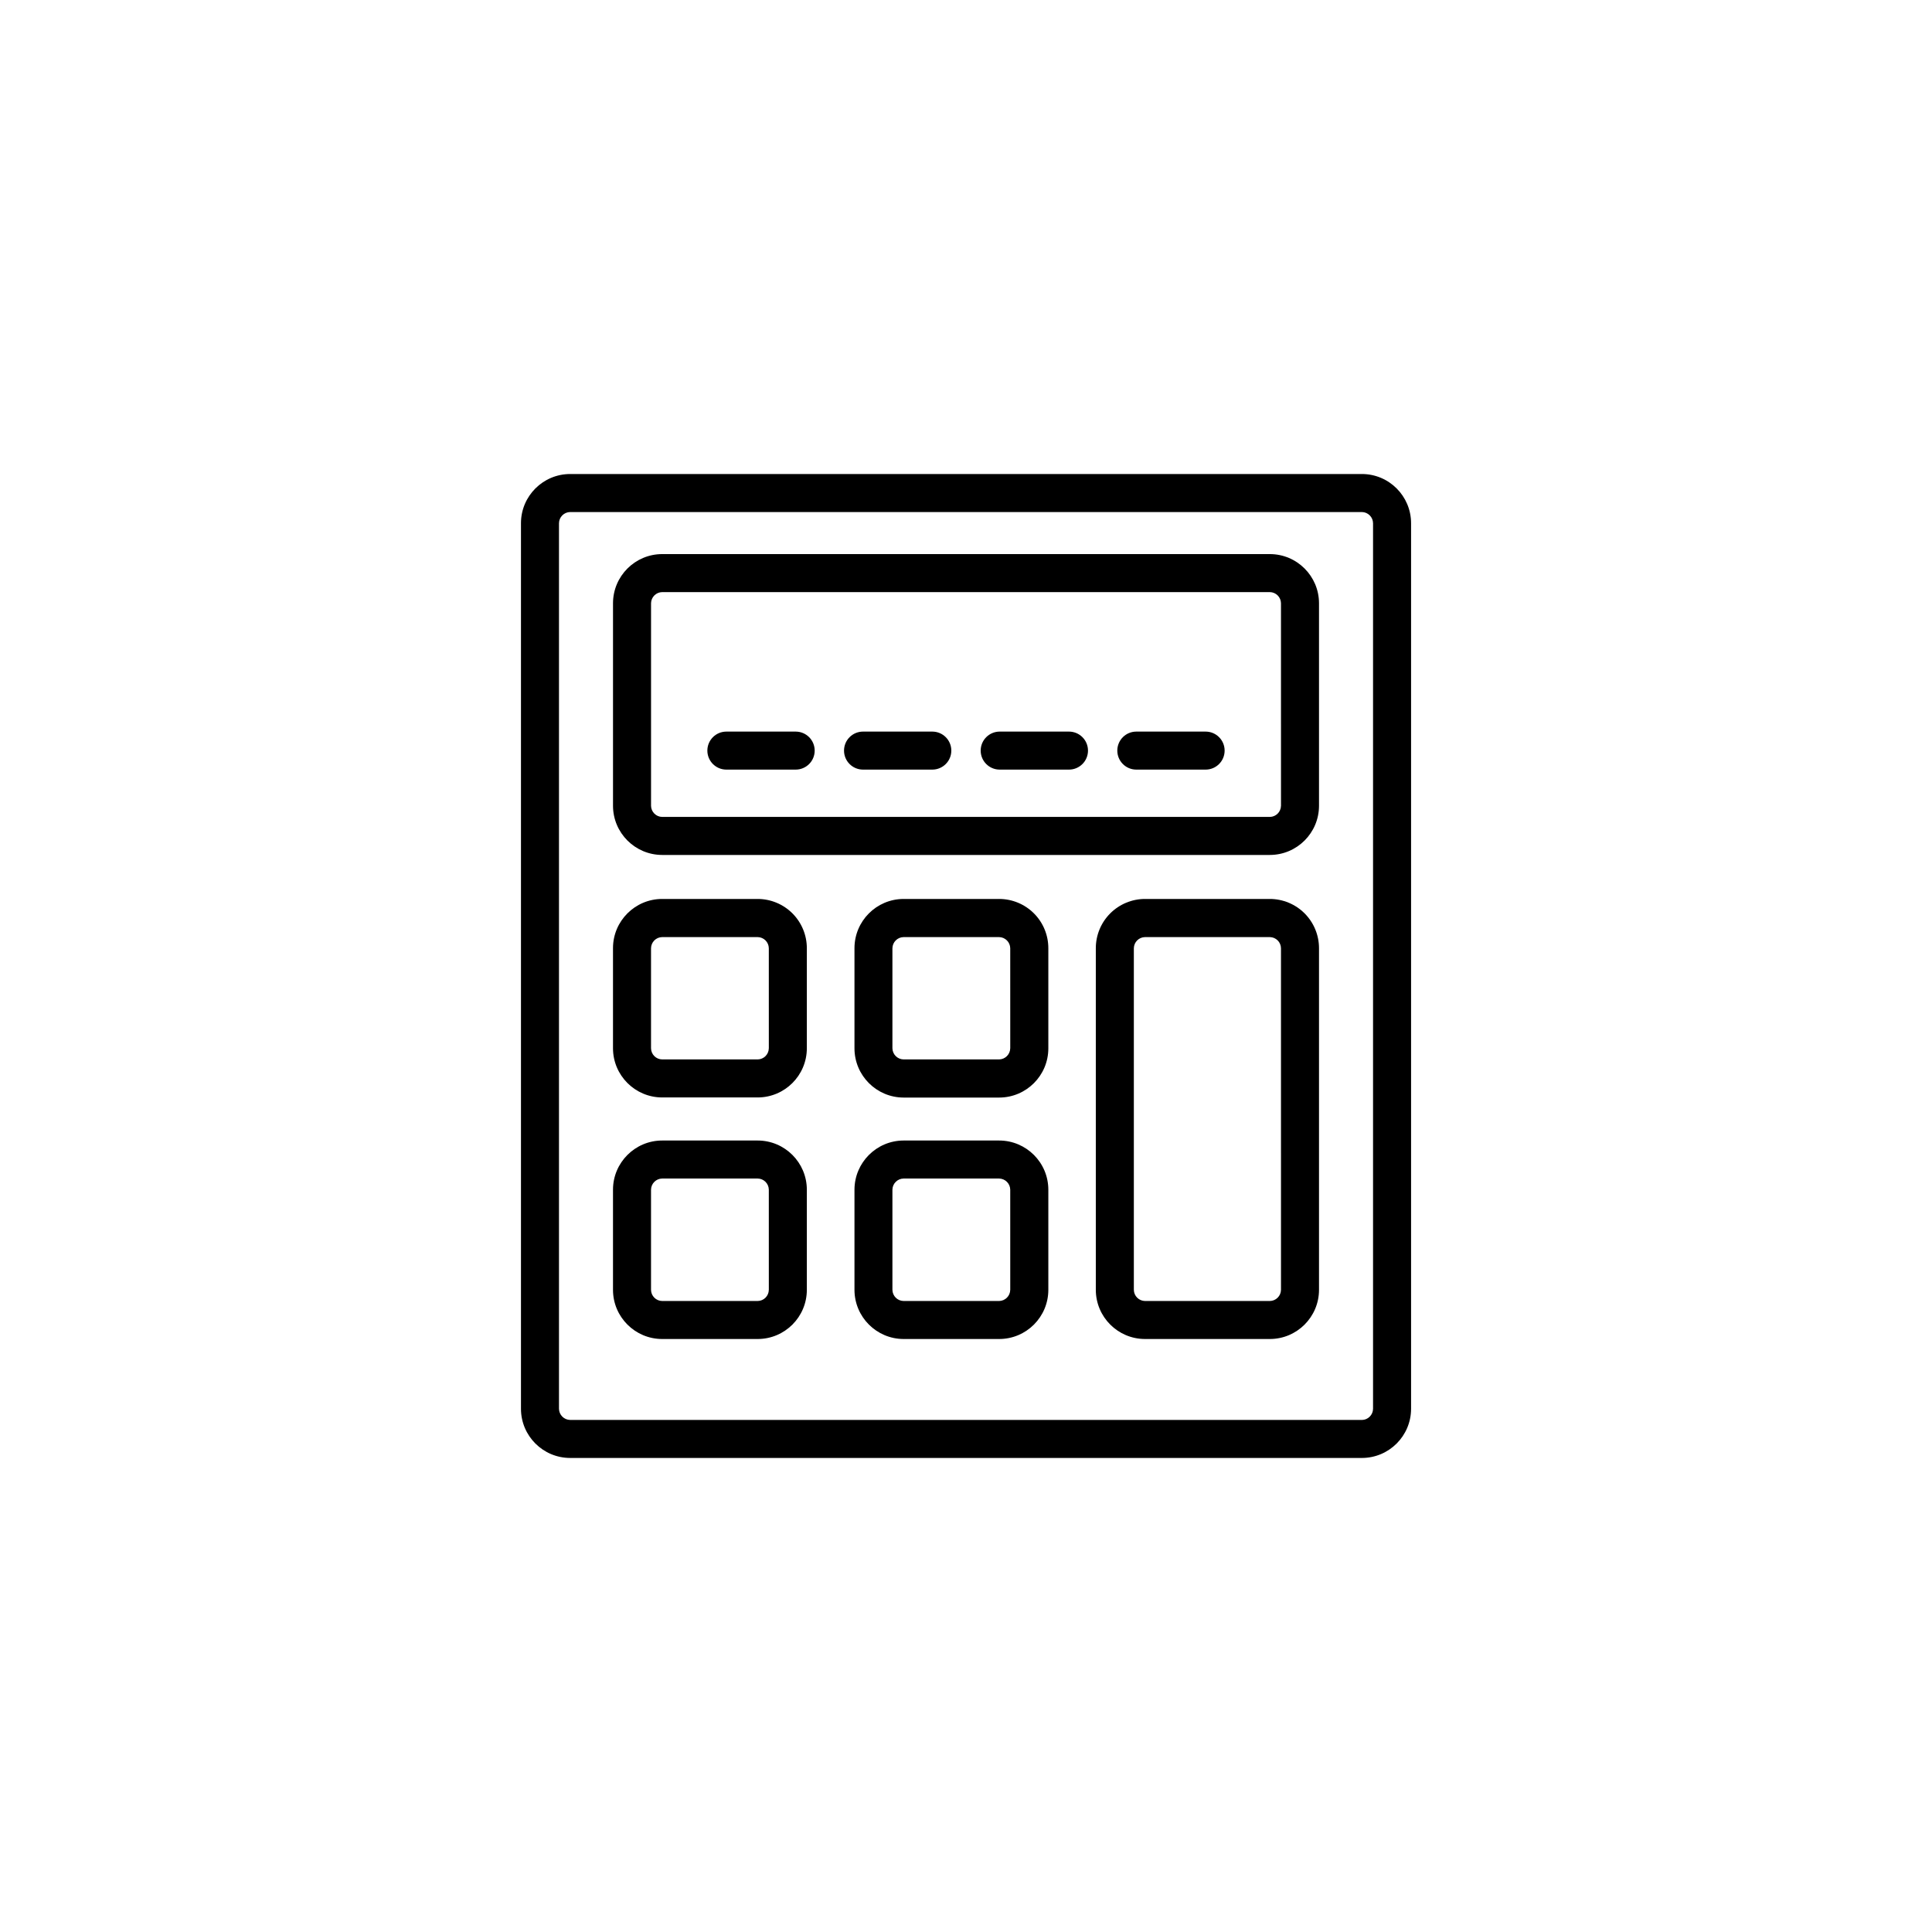
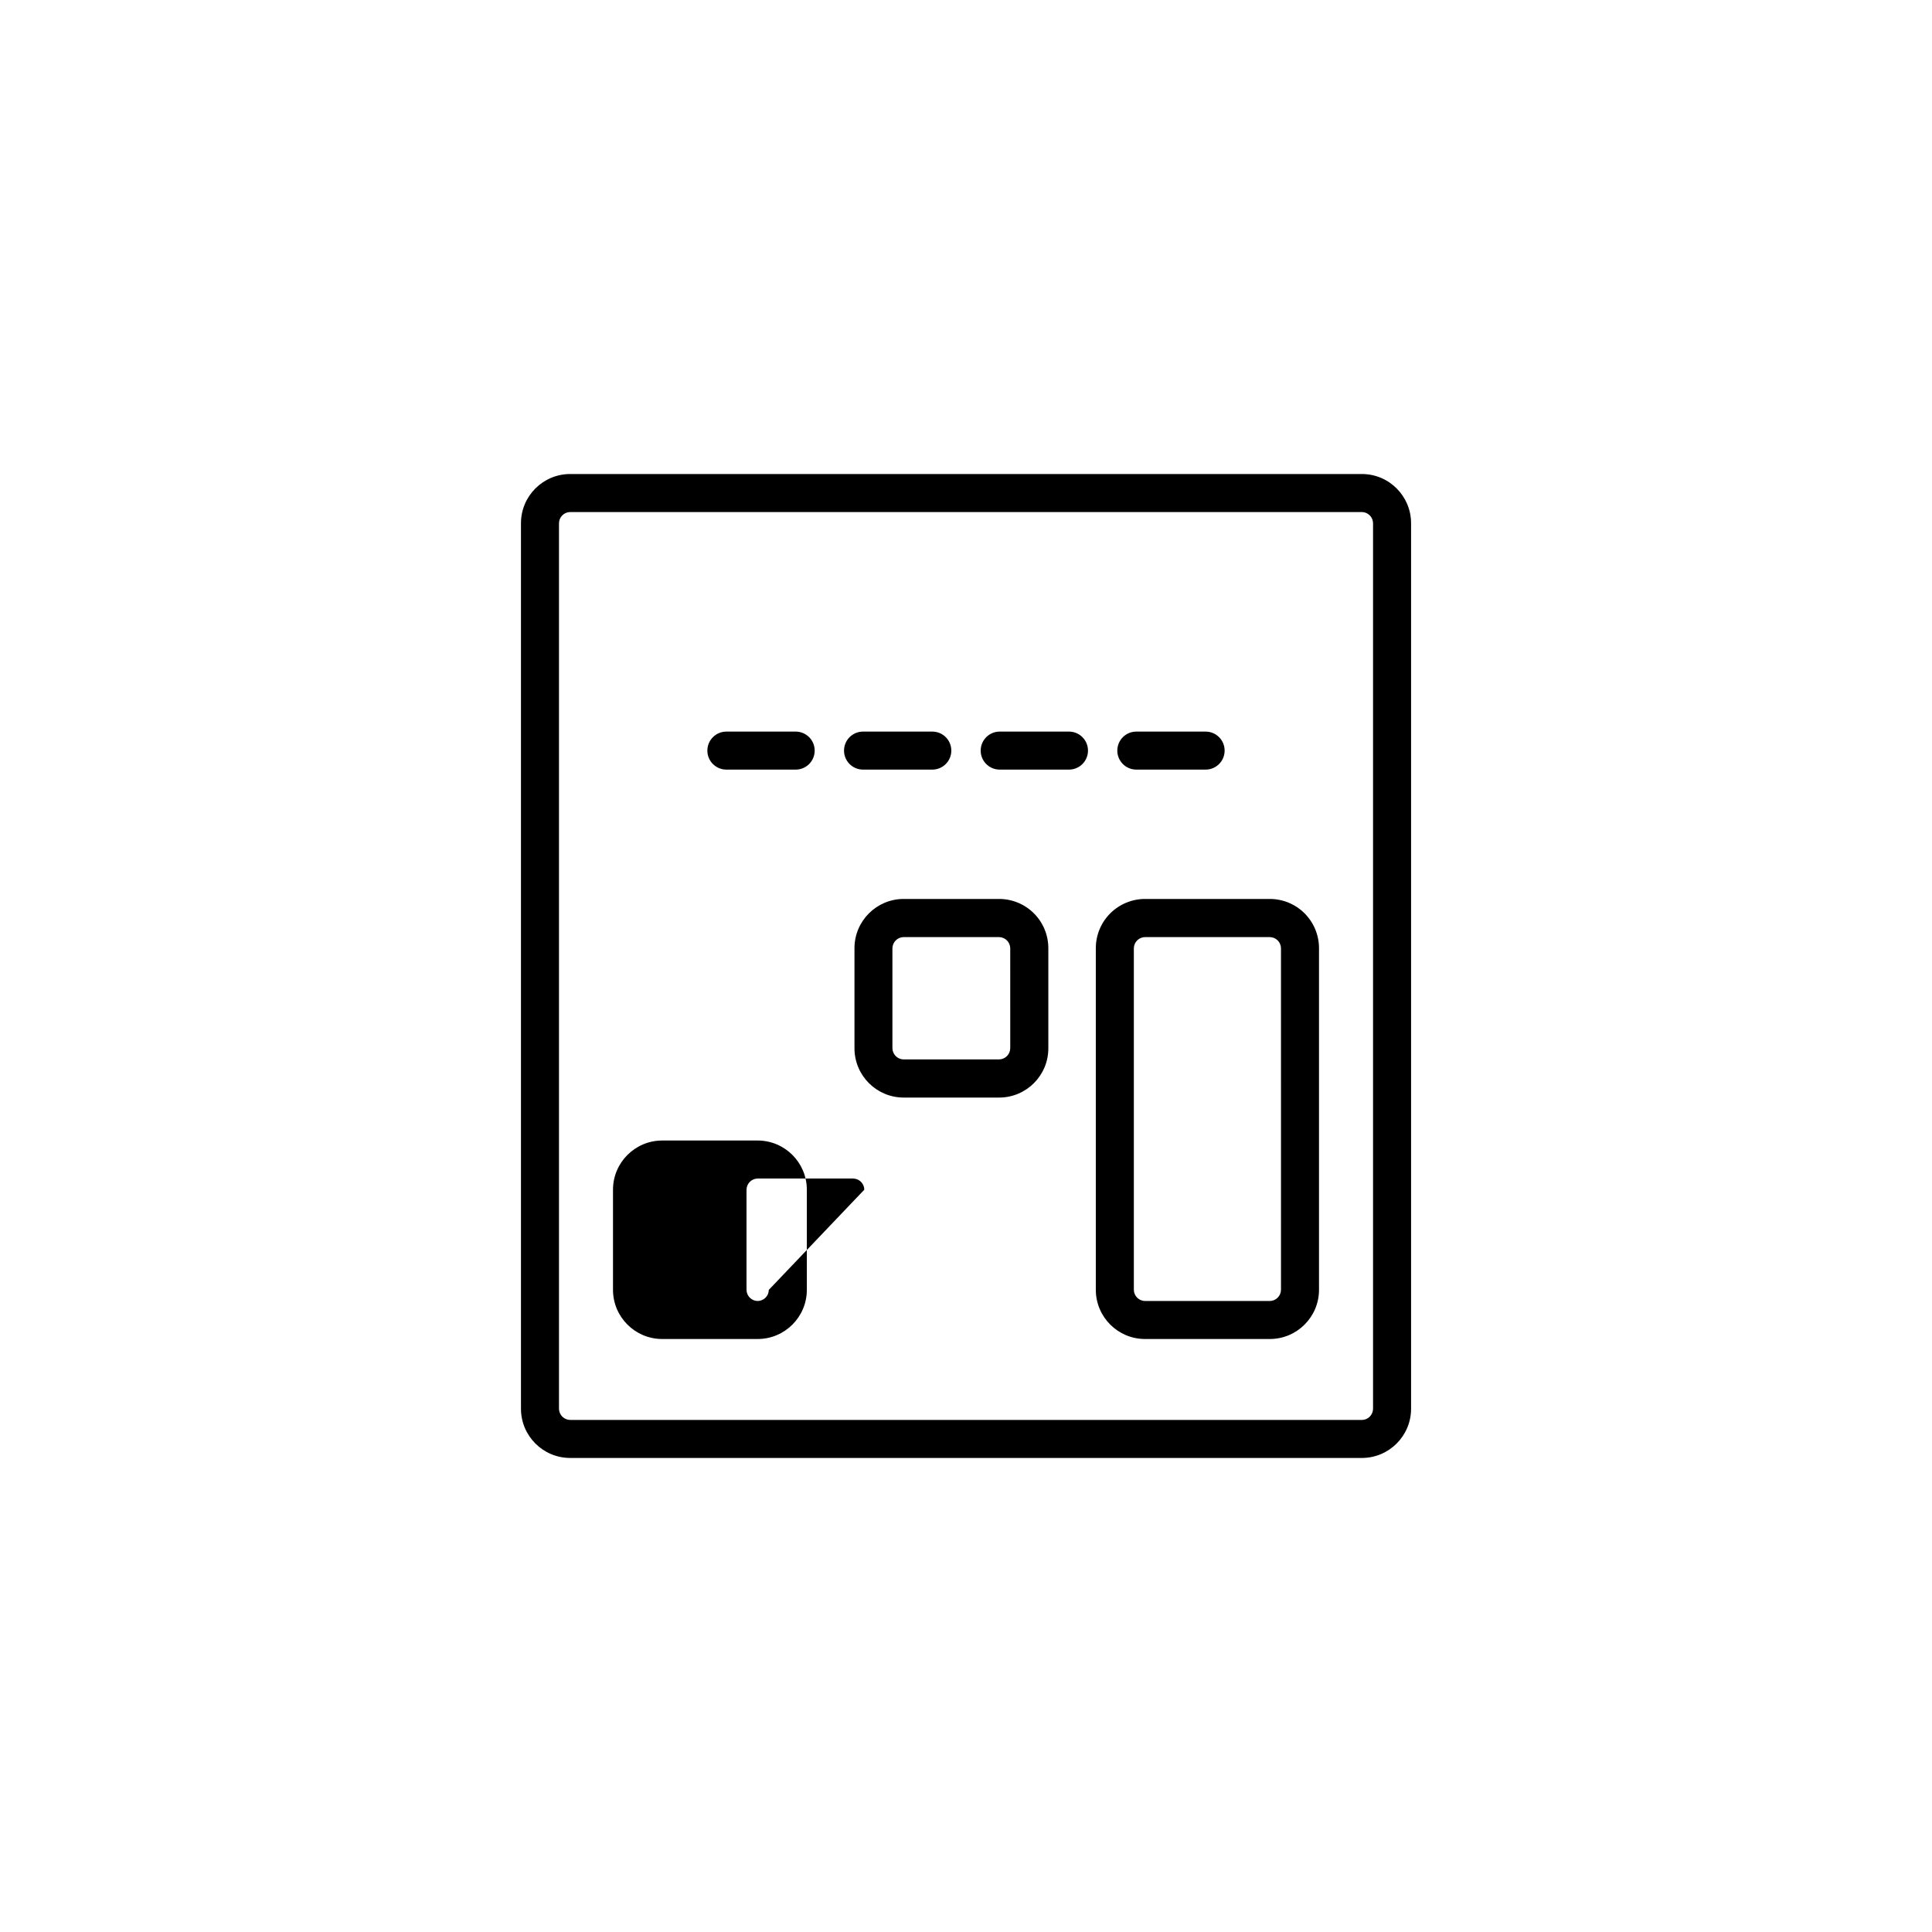
<svg xmlns="http://www.w3.org/2000/svg" fill="#000000" width="800px" height="800px" version="1.1" viewBox="144 144 512 512">
  <g>
    <path d="m354.86 337.88h-18.363c-2.781 0-5.039 2.254-5.039 5.039 0 2.781 2.258 5.035 5.039 5.035h18.363c2.785 0 5.039-2.254 5.039-5.035 0-2.785-2.254-5.039-5.039-5.039z" />
    <path d="m391.07 337.88h-18.359c-2.781 0-5.035 2.254-5.035 5.039 0 2.781 2.254 5.035 5.035 5.035h18.359c2.781 0 5.039-2.254 5.039-5.035 0-2.785-2.258-5.039-5.039-5.039z" />
    <path d="m427.29 337.88h-18.359c-2.781 0-5.039 2.254-5.039 5.039 0 2.781 2.258 5.035 5.039 5.035h18.359c2.781 0 5.039-2.254 5.039-5.035 0-2.785-2.258-5.039-5.039-5.039z" />
    <path d="m463.5 337.88h-18.363c-2.785 0-5.039 2.254-5.039 5.039 0 2.781 2.254 5.035 5.039 5.035h18.367-0.004c2.785 0 5.039-2.254 5.039-5.035 0-2.785-2.254-5.039-5.039-5.039z" />
    <path d="m517.95 282.65c-0.012-7.195-5.844-13.027-13.039-13.031h-209.81c-7.199 0.008-13.031 5.84-13.039 13.035v234.69c0.008 7.195 5.844 13.023 13.039 13.031h209.81c7.195-0.008 13.027-5.836 13.039-13.031zm-13.039 237.65h-209.81c-1.625-0.02-2.938-1.332-2.965-2.953v-234.69c0.023-1.625 1.336-2.938 2.965-2.961h209.81c1.625 0.023 2.938 1.332 2.961 2.957v234.7c-0.023 1.621-1.336 2.934-2.961 2.953z" />
-     <path d="m480.52 290.84h-161.03c-7.195 0.008-13.027 5.836-13.035 13.031v53.668c0.008 7.191 5.84 13.023 13.035 13.031h161.03c7.191-0.008 13.023-5.84 13.031-13.031v-53.668c-0.008-7.195-5.84-13.023-13.031-13.031zm2.957 66.699h-0.004c-0.02 1.621-1.332 2.934-2.953 2.953h-161.03c-1.625-0.02-2.934-1.332-2.957-2.953v-53.668c0.023-1.621 1.332-2.934 2.957-2.957h161.03c1.621 0.023 2.934 1.336 2.953 2.957z" />
    <path d="m480.52 382.23h-33.078c-3.461 0.004-6.781 1.383-9.227 3.832-2.445 2.449-3.816 5.773-3.812 9.234v90.523c0.012 7.195 5.844 13.023 13.039 13.031h33.078c7.191-0.008 13.023-5.836 13.031-13.031v-90.523c0.004-3.461-1.367-6.781-3.809-9.234-2.445-2.449-5.762-3.828-9.223-3.832zm2.957 103.59h-0.004c-0.02 1.625-1.332 2.934-2.953 2.957h-33.078c-1.625-0.023-2.938-1.332-2.961-2.957v-90.523c0.023-1.625 1.336-2.934 2.961-2.957h33.078c1.621 0.023 2.934 1.332 2.953 2.957z" />
-     <path d="m344.79 382.23h-25.305c-7.195 0.008-13.027 5.84-13.035 13.031v26.535c0.008 7.195 5.84 13.027 13.035 13.039h25.305c7.195-0.012 13.023-5.844 13.031-13.039v-26.5c0.004-3.461-1.367-6.781-3.809-9.234-2.445-2.449-5.762-3.828-9.223-3.832zm2.957 39.566h-0.004c-0.016 1.625-1.328 2.941-2.953 2.961h-25.305c-1.629-0.02-2.938-1.336-2.957-2.961v-26.5c0.023-1.625 1.332-2.934 2.957-2.957h25.305c1.621 0.023 2.934 1.332 2.953 2.957z" />
    <path d="m408.77 382.23h-25.305c-7.203 0.02-13.027 5.867-13.02 13.066v26.535c0.012 7.195 5.844 13.027 13.039 13.035h25.305c7.195-0.008 13.023-5.84 13.031-13.035v-26.535c0.004-3.465-1.367-6.789-3.816-9.242-2.449-2.449-5.769-3.824-9.234-3.824zm2.957 39.566h-0.004c-0.02 1.625-1.328 2.938-2.953 2.961h-25.305c-1.629-0.02-2.941-1.336-2.965-2.961v-26.5c0.027-1.625 1.34-2.934 2.965-2.957h25.305c1.621 0.027 2.93 1.336 2.953 2.957z" />
-     <path d="m344.79 446.25h-25.305c-7.195 0.008-13.027 5.84-13.035 13.035v26.535c0.008 7.195 5.84 13.023 13.035 13.031h25.305c7.191-0.008 13.023-5.836 13.031-13.031v-26.535c-0.008-7.195-5.836-13.027-13.031-13.035zm2.957 39.574-0.004-0.004c-0.016 1.625-1.328 2.938-2.953 2.957h-25.305c-1.625-0.02-2.938-1.332-2.957-2.957v-26.535c0.02-1.625 1.328-2.938 2.957-2.961h25.305c1.625 0.023 2.938 1.336 2.953 2.961z" />
-     <path d="m408.77 446.25h-25.305c-7.188 0.02-13.008 5.848-13.02 13.035v26.535c0.012 7.195 5.844 13.023 13.039 13.031h25.305c7.195-0.008 13.023-5.836 13.031-13.031v-26.535c-0.008-7.203-5.848-13.035-13.051-13.035zm2.957 39.574-0.004-0.004c-0.02 1.625-1.332 2.934-2.953 2.957h-25.305c-1.625-0.02-2.941-1.332-2.965-2.957v-26.535c0.023-1.625 1.336-2.938 2.965-2.961h25.305c1.625 0.027 2.934 1.34 2.953 2.961z" />
+     <path d="m344.79 446.25h-25.305c-7.195 0.008-13.027 5.84-13.035 13.035v26.535c0.008 7.195 5.84 13.023 13.035 13.031h25.305c7.191-0.008 13.023-5.836 13.031-13.031v-26.535c-0.008-7.195-5.836-13.027-13.031-13.035zm2.957 39.574-0.004-0.004c-0.016 1.625-1.328 2.938-2.953 2.957c-1.625-0.02-2.938-1.332-2.957-2.957v-26.535c0.02-1.625 1.328-2.938 2.957-2.961h25.305c1.625 0.023 2.938 1.336 2.953 2.961z" />
  </g>
</svg>